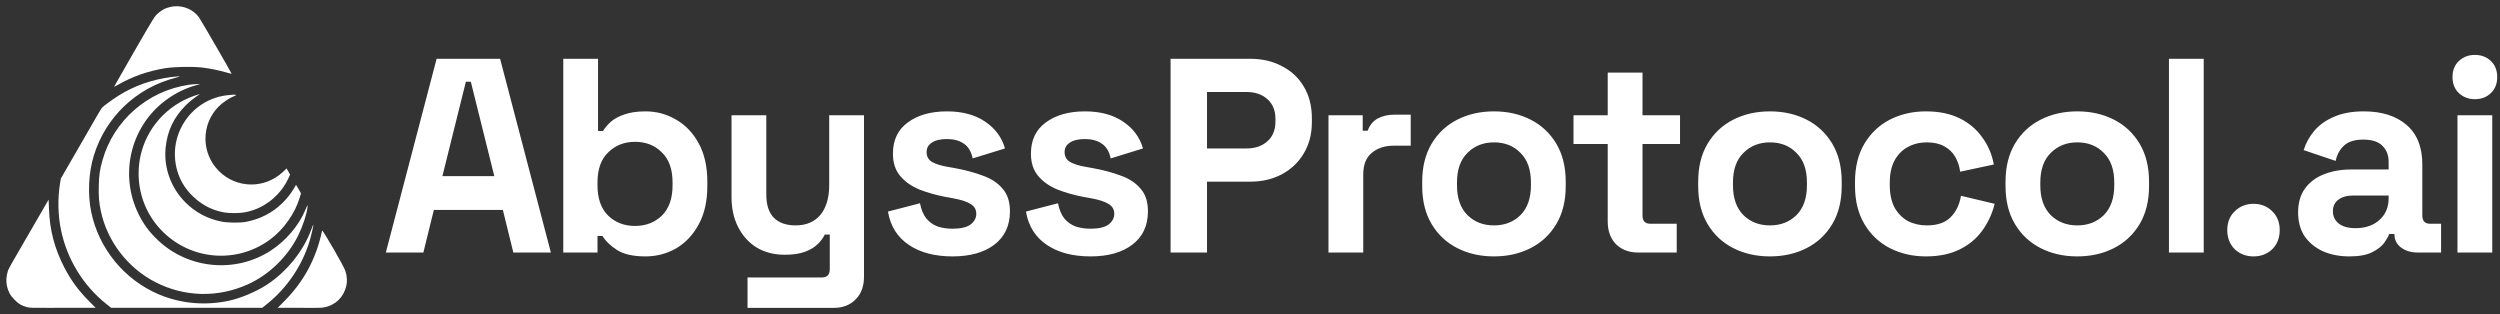
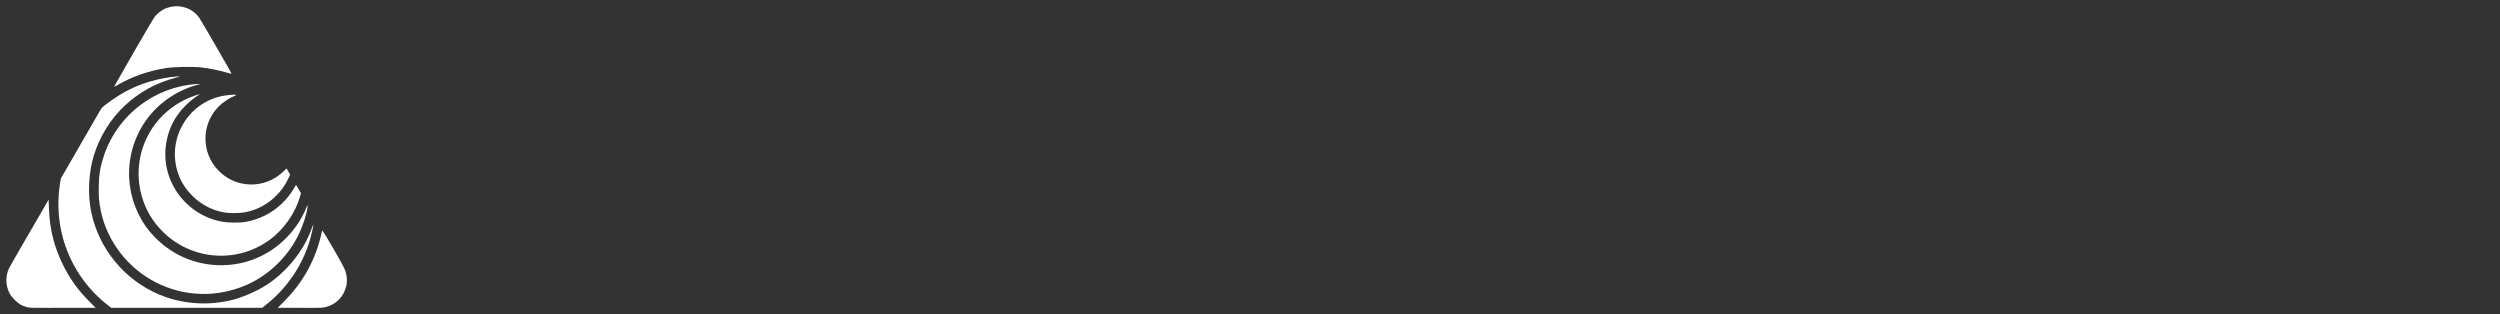
<svg xmlns="http://www.w3.org/2000/svg" width="382" height="48" viewBox="0 0 382 48" fill="none">
  <rect x="0" y="0" width="382" height="48" fill="#333333" stroke="none" />
  <path fill-rule="evenodd" clip-rule="evenodd" d="M43.396 46.065C46.393 43.068 48.294 39.568 49.186 35.375C49.208 35.273 49.252 35.229 49.289 35.266C49.493 35.485 52.638 40.765 52.798 41.493C53.04 42.223 53.069 43.061 52.915 43.695C52.492 45.444 51.27 46.561 49.72 46.926C49.188 47.051 48.839 47.049 47.466 47.041C47.036 47.038 46.506 47.035 45.838 47.035H42.431L43.396 46.065ZM3.189 37.818C1.996 39.869 1.163 41.301 1.18 41.5C0.961 42.142 0.91 43.061 1.063 43.71C1.26 44.556 1.559 45.139 2.217 45.796C2.882 46.466 3.313 46.722 4.117 46.926C4.528 47.043 4.828 47.042 7.371 47.038C7.992 47.036 8.746 47.035 9.668 47.035H14.618L13.653 46.065C12.008 44.425 10.831 42.813 9.822 40.859C8.316 37.927 7.592 35.142 7.482 31.89L7.431 30.497L4.382 35.762C3.96 36.494 3.558 37.186 3.189 37.818ZM26.104 11.779C23.165 12.18 20.599 13.084 18.215 14.549C17.389 15.067 15.867 16.144 15.553 16.487C15.466 16.578 14.761 17.803 13.779 19.512C13.345 20.266 12.857 21.115 12.344 22.002L9.303 27.267L9.193 27.908C8.791 30.271 8.842 32.889 9.339 35.229C10.275 39.656 12.732 43.644 16.241 46.444L16.987 47.035H28.531H40.069L40.822 46.43C43.914 43.958 46.261 40.443 47.351 36.681C47.607 35.798 47.928 34.354 47.877 34.303C47.87 34.289 47.731 34.624 47.577 35.04C46.378 38.343 43.827 41.515 40.734 43.535C39.191 44.541 36.815 45.547 35.053 45.934C31.427 46.736 27.669 46.408 24.313 45.001C19.019 42.769 15.108 38.015 13.938 32.4C13.375 29.666 13.528 26.392 14.347 23.737C16.16 17.875 20.825 13.434 26.806 11.888C27.581 11.684 27.596 11.676 27.208 11.676C26.989 11.684 26.491 11.728 26.104 11.779ZM25.893 1.096C25.608 1.169 25.265 1.286 25.126 1.359C24.621 1.614 23.956 2.139 23.685 2.503C23.02 3.4 17.636 12.878 17.427 13.259C17.441 13.274 17.675 13.157 17.953 12.997C20.176 11.706 22.596 10.853 25.287 10.415C26.61 10.204 29.403 10.153 30.843 10.313C32.042 10.452 33.534 10.758 34.608 11.079C35.011 11.195 35.379 11.281 35.393 11.274C35.43 11.237 30.848 3.312 30.461 2.744C29.496 1.307 27.611 0.644 25.893 1.096ZM15.657 24.488C17.368 18.414 22.581 13.864 28.876 12.953C29.263 12.894 29.819 12.851 30.097 12.851L30.609 12.843L29.958 13.026C28.305 13.478 26.675 14.294 25.22 15.395C19.912 19.428 18.209 26.705 21.17 32.706C21.937 34.267 22.771 35.397 24.072 36.644C28.737 41.129 36.004 41.807 41.407 38.27C43.667 36.79 45.597 34.537 46.606 32.196L46.64 32.116C46.876 31.565 46.969 31.349 46.996 31.357C47.014 31.362 47.004 31.461 46.989 31.623L46.986 31.649C46.876 32.699 46.284 34.515 45.597 35.915C43.974 39.225 41.108 42.004 37.788 43.484C33.233 45.511 28.181 45.38 23.773 43.127C19.532 40.968 16.381 36.87 15.408 32.247C15.123 30.876 15.05 30.03 15.094 28.375C15.13 26.742 15.255 25.91 15.657 24.488ZM29.731 14.622C25.476 16.081 22.324 19.646 21.432 23.985C20.716 27.507 21.535 31.197 23.662 34.012C27.866 39.59 35.704 40.727 41.297 36.578C43.367 35.04 45.107 32.56 45.809 30.147L45.991 29.534L45.618 28.885L45.238 28.244L44.887 28.834C44.354 29.717 43.805 30.395 43.016 31.153C41.539 32.56 39.711 33.486 37.627 33.888C36.633 34.077 34.863 34.055 33.803 33.851C31.705 33.435 29.862 32.451 28.349 30.942C26.126 28.732 25 25.633 25.308 22.57C25.563 20.011 26.558 17.904 28.371 16.11C28.883 15.599 29.49 15.096 29.899 14.819C30.272 14.571 30.557 14.367 30.52 14.367C30.491 14.374 30.133 14.484 29.731 14.622ZM27.479 27.179C25.007 21.47 28.846 15.031 35.024 14.52C35.411 14.484 35.762 14.455 35.799 14.455C35.843 14.455 35.938 14.477 36.011 14.506C36.121 14.549 36.055 14.593 35.697 14.724C35.06 14.965 33.986 15.694 33.408 16.278C30.703 19.012 30.725 23.424 33.459 26.144C36.157 28.834 40.471 28.878 43.249 26.253L43.79 25.735L44.061 26.209L44.324 26.683L44.032 27.318C42.971 29.564 40.99 31.335 38.665 32.116C37.641 32.451 36.983 32.553 35.799 32.561C34.622 32.561 33.949 32.458 32.911 32.116C30.586 31.35 28.451 29.41 27.479 27.179Z" fill="white" />
-   <path fill-rule="evenodd" clip-rule="evenodd" d="M375.503 17.609V38.586H380.816V17.609H375.503ZM375.714 14.225C376.389 14.846 377.204 15.156 378.16 15.156C379.144 15.156 379.96 14.846 380.606 14.225C381.252 13.605 381.575 12.788 381.575 11.773C381.575 10.758 381.252 9.94 380.606 9.32C379.96 8.699 379.144 8.389 378.16 8.389C377.204 8.389 376.389 8.699 375.714 9.32C375.068 9.94 374.744 10.758 374.744 11.773C374.744 12.788 375.068 13.605 375.714 14.225ZM178.863 8.981V38.585H184.43V27.759H191.008C192.808 27.759 194.41 27.392 195.815 26.659C197.249 25.898 198.374 24.84 199.189 23.487C200.032 22.106 200.454 20.498 200.454 18.666V18.074C200.454 16.213 200.047 14.606 199.231 13.252C198.444 11.899 197.334 10.856 195.9 10.123C194.495 9.362 192.864 8.981 191.008 8.981H178.863ZM190.46 22.684H184.43V14.056H190.46C191.782 14.056 192.85 14.422 193.665 15.156C194.48 15.889 194.888 16.89 194.888 18.158V18.581C194.888 19.85 194.48 20.851 193.665 21.584C192.85 22.317 191.782 22.684 190.46 22.684ZM66.715 8.981L58.956 38.585H64.691L66.294 32.073H76.836L78.438 38.585H84.173L76.414 8.981H66.715ZM75.529 26.913H67.601L71.185 12.491H71.944L75.529 26.913ZM94.291 38.205C95.303 38.853 96.75 39.178 98.634 39.178C100.321 39.178 101.881 38.769 103.315 37.951C104.749 37.105 105.901 35.879 106.773 34.272C107.644 32.665 108.08 30.719 108.08 28.435V27.759C108.08 25.475 107.644 23.53 106.773 21.922C105.901 20.315 104.749 19.103 103.315 18.285C101.881 17.44 100.321 17.017 98.634 17.017C97.369 17.017 96.301 17.172 95.429 17.482C94.586 17.764 93.897 18.13 93.363 18.581C92.857 19.033 92.449 19.512 92.14 20.019H91.381V8.981H86.068V38.585H91.297V36.048H92.056C92.533 36.837 93.279 37.556 94.291 38.205ZM101.122 32.961C100.026 34.004 98.662 34.525 97.032 34.525C95.401 34.525 94.038 34.004 92.941 32.961C91.845 31.889 91.297 30.339 91.297 28.309V27.886C91.297 25.856 91.845 24.319 92.941 23.276C94.038 22.204 95.401 21.669 97.032 21.669C98.69 21.669 100.054 22.204 101.122 23.276C102.218 24.319 102.767 25.856 102.767 27.886V28.309C102.767 30.339 102.218 31.889 101.122 32.961ZM114.222 47.044V42.392H125.608C126.395 42.392 126.789 41.969 126.789 41.123V35.837H126.03C125.805 36.316 125.453 36.795 124.975 37.275C124.497 37.754 123.851 38.149 123.036 38.459C122.22 38.769 121.18 38.924 119.915 38.924C118.284 38.924 116.851 38.558 115.614 37.824C114.405 37.063 113.463 36.02 112.788 34.695C112.114 33.37 111.776 31.847 111.776 30.127V17.609H117.09V29.704C117.09 31.283 117.469 32.467 118.228 33.257C119.015 34.046 120.126 34.441 121.56 34.441C123.19 34.441 124.455 33.905 125.355 32.834C126.255 31.734 126.704 30.212 126.704 28.266V17.609H132.018V42.307C132.018 43.745 131.596 44.887 130.753 45.733C129.909 46.607 128.785 47.044 127.379 47.044H114.222ZM138.843 37.401C140.586 38.585 142.821 39.178 145.548 39.178C148.219 39.178 150.342 38.585 151.916 37.401C153.518 36.189 154.319 34.483 154.319 32.284C154.319 30.818 153.94 29.662 153.181 28.816C152.45 27.942 151.438 27.279 150.145 26.828C148.88 26.349 147.46 25.968 145.886 25.686L144.705 25.475C143.749 25.306 142.99 25.066 142.428 24.756C141.866 24.418 141.584 23.91 141.584 23.234C141.584 22.613 141.851 22.134 142.386 21.796C142.92 21.429 143.693 21.246 144.705 21.246C145.717 21.246 146.56 21.471 147.235 21.922C147.938 22.374 148.402 23.135 148.627 24.206L153.56 22.684C153.083 20.992 152.071 19.625 150.524 18.581C148.978 17.538 147.038 17.017 144.705 17.017C142.231 17.017 140.235 17.581 138.717 18.708C137.199 19.808 136.44 21.401 136.44 23.487C136.44 24.869 136.805 25.997 137.536 26.871C138.267 27.745 139.237 28.435 140.446 28.943C141.655 29.422 142.99 29.803 144.452 30.085L145.633 30.296C146.87 30.522 147.769 30.818 148.332 31.184C148.894 31.523 149.175 32.016 149.175 32.665C149.175 33.313 148.88 33.863 148.289 34.314C147.699 34.737 146.785 34.948 145.548 34.948C144.733 34.948 143.974 34.836 143.271 34.61C142.596 34.356 142.02 33.947 141.542 33.384C141.092 32.82 140.769 32.044 140.572 31.058L135.681 32.326C136.046 34.525 137.1 36.217 138.843 37.401ZM166.635 39.178C163.908 39.178 161.673 38.586 159.93 37.401C158.187 36.217 157.133 34.526 156.767 32.326L161.659 31.058C161.856 32.045 162.179 32.82 162.628 33.384C163.107 33.948 163.683 34.356 164.357 34.61C165.061 34.836 165.82 34.949 166.635 34.949C167.872 34.949 168.785 34.737 169.376 34.314C169.966 33.863 170.261 33.313 170.261 32.665C170.261 32.016 169.98 31.523 169.418 31.185C168.856 30.818 167.956 30.522 166.719 30.296L165.538 30.085C164.077 29.803 162.741 29.422 161.532 28.943C160.323 28.436 159.354 27.745 158.622 26.871C157.892 25.997 157.526 24.869 157.526 23.487C157.526 21.401 158.285 19.808 159.803 18.708C161.321 17.581 163.317 17.017 165.791 17.017C168.125 17.017 170.065 17.538 171.611 18.582C173.157 19.625 174.169 20.992 174.647 22.684L169.713 24.206C169.489 23.135 169.025 22.374 168.321 21.923C167.647 21.472 166.803 21.246 165.791 21.246C164.779 21.246 164.007 21.429 163.472 21.796C162.938 22.134 162.671 22.613 162.671 23.234C162.671 23.91 162.952 24.418 163.514 24.756C164.077 25.066 164.836 25.306 165.791 25.475L166.972 25.687C168.547 25.969 169.966 26.349 171.231 26.828C172.525 27.28 173.537 27.942 174.267 28.816C175.026 29.662 175.406 30.818 175.406 32.284C175.406 34.483 174.605 36.189 173.002 37.401C171.428 38.586 169.306 39.178 166.635 39.178ZM202.991 38.585V17.609H208.22V19.977H208.979C209.289 19.131 209.795 18.511 210.497 18.116C211.229 17.721 212.072 17.524 213.027 17.524H215.558V22.261H212.943C211.594 22.261 210.484 22.627 209.612 23.36C208.741 24.065 208.304 25.165 208.304 26.659V38.585H202.991ZM222.669 37.909C224.328 38.755 226.198 39.178 228.278 39.178C230.358 39.178 232.228 38.755 233.886 37.909C235.545 37.063 236.852 35.836 237.808 34.229C238.764 32.622 239.242 30.691 239.242 28.435V27.759C239.242 25.503 238.764 23.572 237.808 21.965C236.852 20.358 235.545 19.131 233.886 18.285C232.228 17.44 230.358 17.017 228.278 17.017C226.198 17.017 224.328 17.44 222.669 18.285C221.011 19.131 219.704 20.358 218.747 21.965C217.792 23.572 217.313 25.503 217.313 27.759V28.435C217.313 30.691 217.792 32.622 218.747 34.229C219.704 35.836 221.011 37.063 222.669 37.909ZM232.326 32.876C231.258 33.919 229.909 34.441 228.278 34.441C226.647 34.441 225.298 33.919 224.229 32.876C223.162 31.805 222.627 30.282 222.627 28.309V27.886C222.627 25.912 223.162 24.404 224.229 23.36C225.298 22.289 226.647 21.753 228.278 21.753C229.937 21.753 231.286 22.289 232.326 23.36C233.394 24.404 233.928 25.912 233.928 27.886V28.309C233.928 30.282 233.394 31.805 232.326 32.876ZM250.298 38.585C248.921 38.585 247.797 38.163 246.925 37.317C246.081 36.443 245.66 35.287 245.66 33.849V22.007H240.431V17.609H245.66V11.096H250.973V17.609H256.708V22.007H250.973V32.918C250.973 33.764 251.367 34.187 252.154 34.187H256.202V38.585H250.298ZM264.839 37.909C266.498 38.755 268.368 39.178 270.447 39.178C272.528 39.178 274.398 38.755 276.056 37.909C277.715 37.063 279.022 35.836 279.978 34.229C280.934 32.622 281.412 30.691 281.412 28.435V27.759C281.412 25.503 280.934 23.572 279.978 21.965C279.022 20.358 277.715 19.131 276.056 18.285C274.398 17.44 272.528 17.017 270.447 17.017C268.368 17.017 266.498 17.44 264.839 18.285C263.181 19.131 261.874 20.358 260.917 21.965C259.962 23.572 259.483 25.503 259.483 27.759V28.435C259.483 30.691 259.962 32.622 260.917 34.229C261.874 35.836 263.181 37.063 264.839 37.909ZM274.496 32.876C273.428 33.919 272.079 34.441 270.447 34.441C268.817 34.441 267.468 33.919 266.399 32.876C265.332 31.805 264.797 30.282 264.797 28.309V27.886C264.797 25.912 265.332 24.404 266.399 23.36C267.468 22.289 268.817 21.753 270.447 21.753C272.106 21.753 273.456 22.289 274.496 23.36C275.564 24.404 276.098 25.912 276.098 27.886V28.309C276.098 30.282 275.564 31.805 274.496 32.876ZM294.282 39.178C292.258 39.178 290.417 38.755 288.758 37.909C287.127 37.063 285.835 35.836 284.878 34.229C283.923 32.622 283.444 30.677 283.444 28.393V27.801C283.444 25.517 283.923 23.572 284.878 21.965C285.835 20.358 287.127 19.131 288.758 18.285C290.417 17.44 292.258 17.017 294.282 17.017C296.278 17.017 297.993 17.369 299.427 18.074C300.86 18.779 302.013 19.751 302.885 20.992C303.784 22.204 304.375 23.586 304.656 25.137L299.511 26.236C299.399 25.39 299.146 24.629 298.752 23.952C298.359 23.276 297.796 22.74 297.065 22.345C296.363 21.951 295.477 21.753 294.408 21.753C293.341 21.753 292.371 21.993 291.499 22.472C290.655 22.923 289.981 23.614 289.475 24.545C288.997 25.447 288.758 26.56 288.758 27.886V28.309C288.758 29.634 288.997 30.761 289.475 31.692C289.981 32.594 290.655 33.285 291.499 33.764C292.371 34.215 293.341 34.441 294.408 34.441C296.011 34.441 297.22 34.032 298.035 33.214C298.878 32.369 299.413 31.269 299.637 29.916L304.782 31.142C304.417 32.636 303.784 34.004 302.885 35.244C302.013 36.457 300.86 37.415 299.427 38.12C297.993 38.825 296.278 39.178 294.282 39.178ZM311.801 37.909C313.46 38.755 315.33 39.178 317.409 39.178C319.49 39.178 321.36 38.755 323.018 37.909C324.677 37.063 325.984 35.836 326.94 34.229C327.896 32.622 328.374 30.691 328.374 28.435V27.759C328.374 25.503 327.896 23.572 326.94 21.965C325.984 20.358 324.677 19.131 323.018 18.285C321.36 17.44 319.49 17.017 317.409 17.017C315.33 17.017 313.46 17.44 311.801 18.285C310.143 19.131 308.836 20.358 307.879 21.965C306.924 23.572 306.445 25.503 306.445 27.759V28.435C306.445 30.691 306.924 32.622 307.879 34.229C308.836 35.836 310.143 37.063 311.801 37.909ZM321.458 32.876C320.39 33.919 319.041 34.441 317.409 34.441C315.779 34.441 314.43 33.919 313.361 32.876C312.293 31.805 311.759 30.282 311.759 28.309V27.886C311.759 25.912 312.293 24.404 313.361 23.36C314.43 22.289 315.779 21.753 317.409 21.753C319.068 21.753 320.418 22.289 321.458 23.36C322.526 24.404 323.06 25.912 323.06 27.886V28.309C323.06 30.282 322.526 31.805 321.458 32.876ZM331.416 38.586V8.981H336.729V38.586H331.416ZM341.466 38.078C342.254 38.811 343.209 39.178 344.333 39.178C345.486 39.178 346.442 38.811 347.201 38.078C347.96 37.317 348.339 36.344 348.339 35.16C348.339 33.976 347.96 33.017 347.201 32.284C346.442 31.523 345.486 31.142 344.333 31.142C343.209 31.142 342.254 31.523 341.466 32.284C340.707 33.017 340.327 33.976 340.327 35.16C340.327 36.344 340.707 37.317 341.466 38.078ZM358.996 39.178C357.507 39.178 356.171 38.924 354.99 38.416C353.809 37.881 352.868 37.119 352.164 36.133C351.49 35.118 351.152 33.891 351.152 32.453C351.152 31.015 351.49 29.817 352.164 28.858C352.868 27.871 353.823 27.138 355.032 26.659C356.269 26.152 357.675 25.898 359.249 25.898H364.984V24.714C364.984 23.727 364.675 22.923 364.056 22.303C363.438 21.655 362.454 21.33 361.104 21.33C359.784 21.33 358.799 21.641 358.152 22.261C357.507 22.853 357.085 23.628 356.887 24.587L351.996 22.937C352.333 21.866 352.868 20.893 353.598 20.019C354.357 19.117 355.356 18.398 356.592 17.862C357.857 17.299 359.39 17.017 361.189 17.017C363.944 17.017 366.123 17.707 367.725 19.089C369.327 20.47 370.129 22.472 370.129 25.094V32.918C370.129 33.764 370.523 34.187 371.309 34.187H372.996V38.585H369.454C368.414 38.585 367.556 38.332 366.882 37.824C366.207 37.317 365.87 36.64 365.87 35.794V35.752H365.068C364.956 36.09 364.703 36.541 364.309 37.105C363.916 37.641 363.297 38.12 362.454 38.543C361.61 38.966 360.458 39.178 358.996 39.178ZM359.924 34.864C361.414 34.864 362.622 34.455 363.55 33.637C364.507 32.791 364.984 31.678 364.984 30.296V29.873H359.628C358.645 29.873 357.872 30.085 357.309 30.508C356.747 30.931 356.466 31.523 356.466 32.284C356.466 33.045 356.761 33.665 357.351 34.145C357.942 34.624 358.799 34.864 359.924 34.864Z" fill="white" />
</svg>